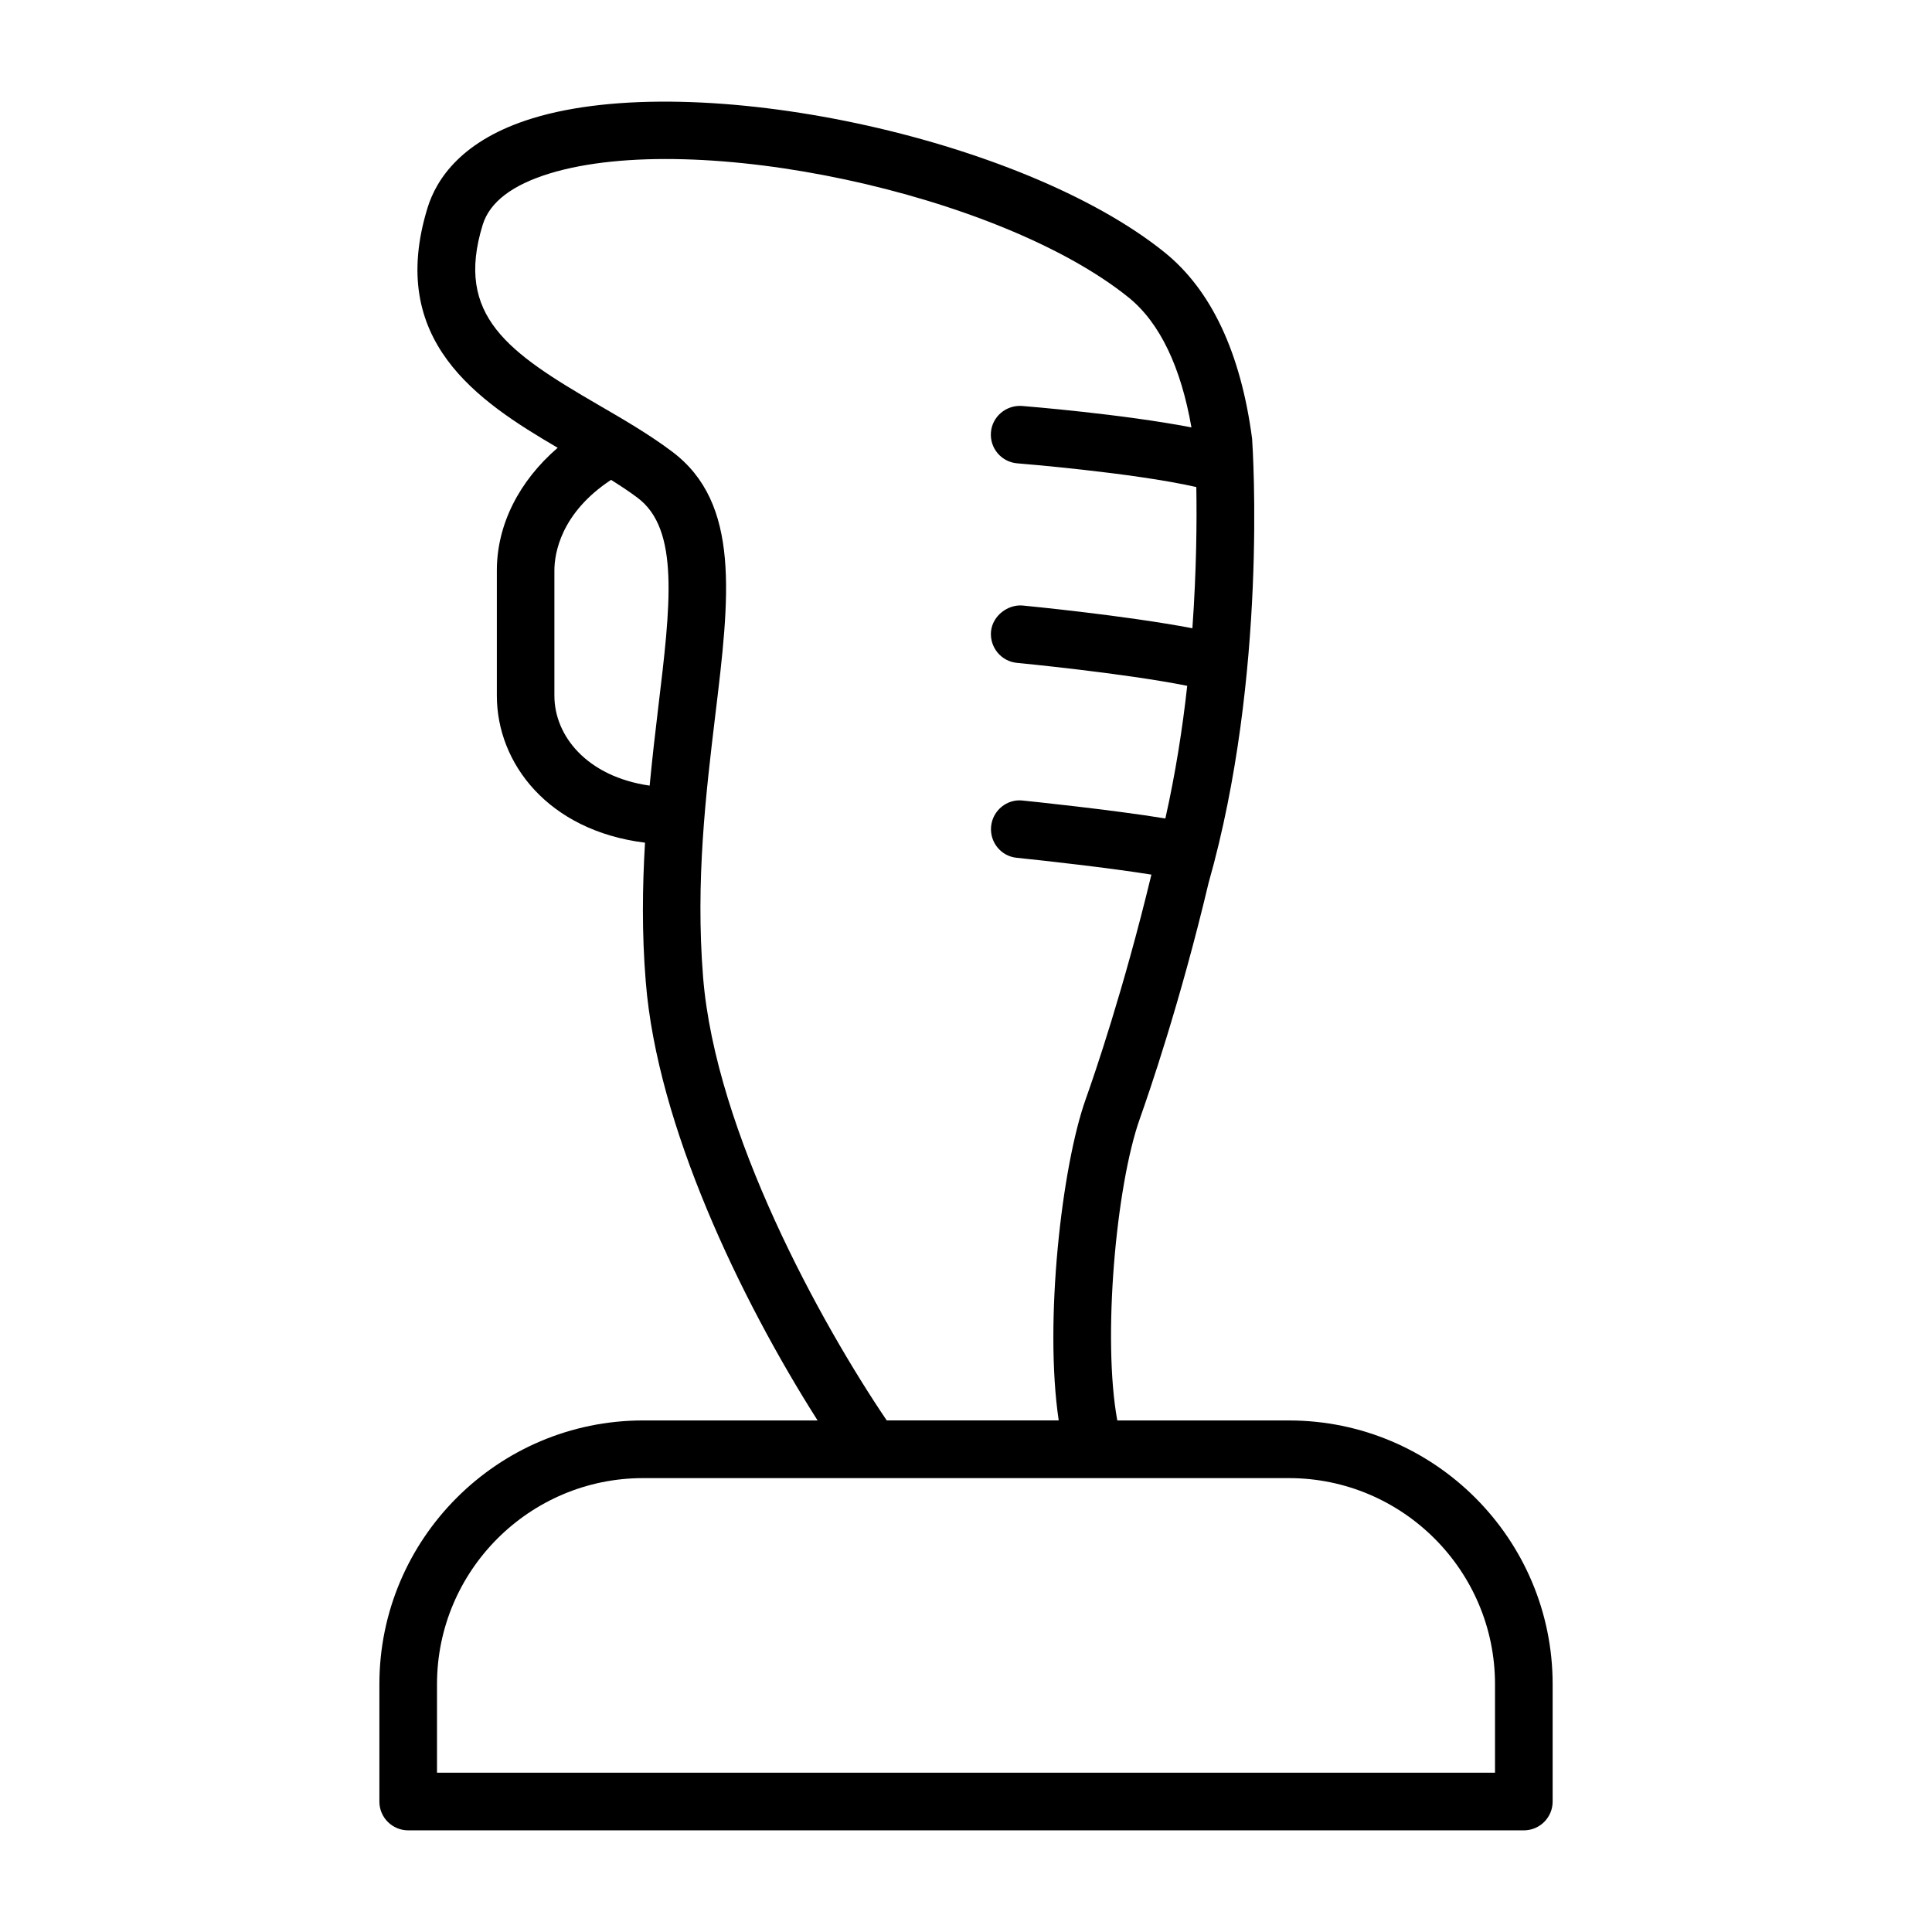
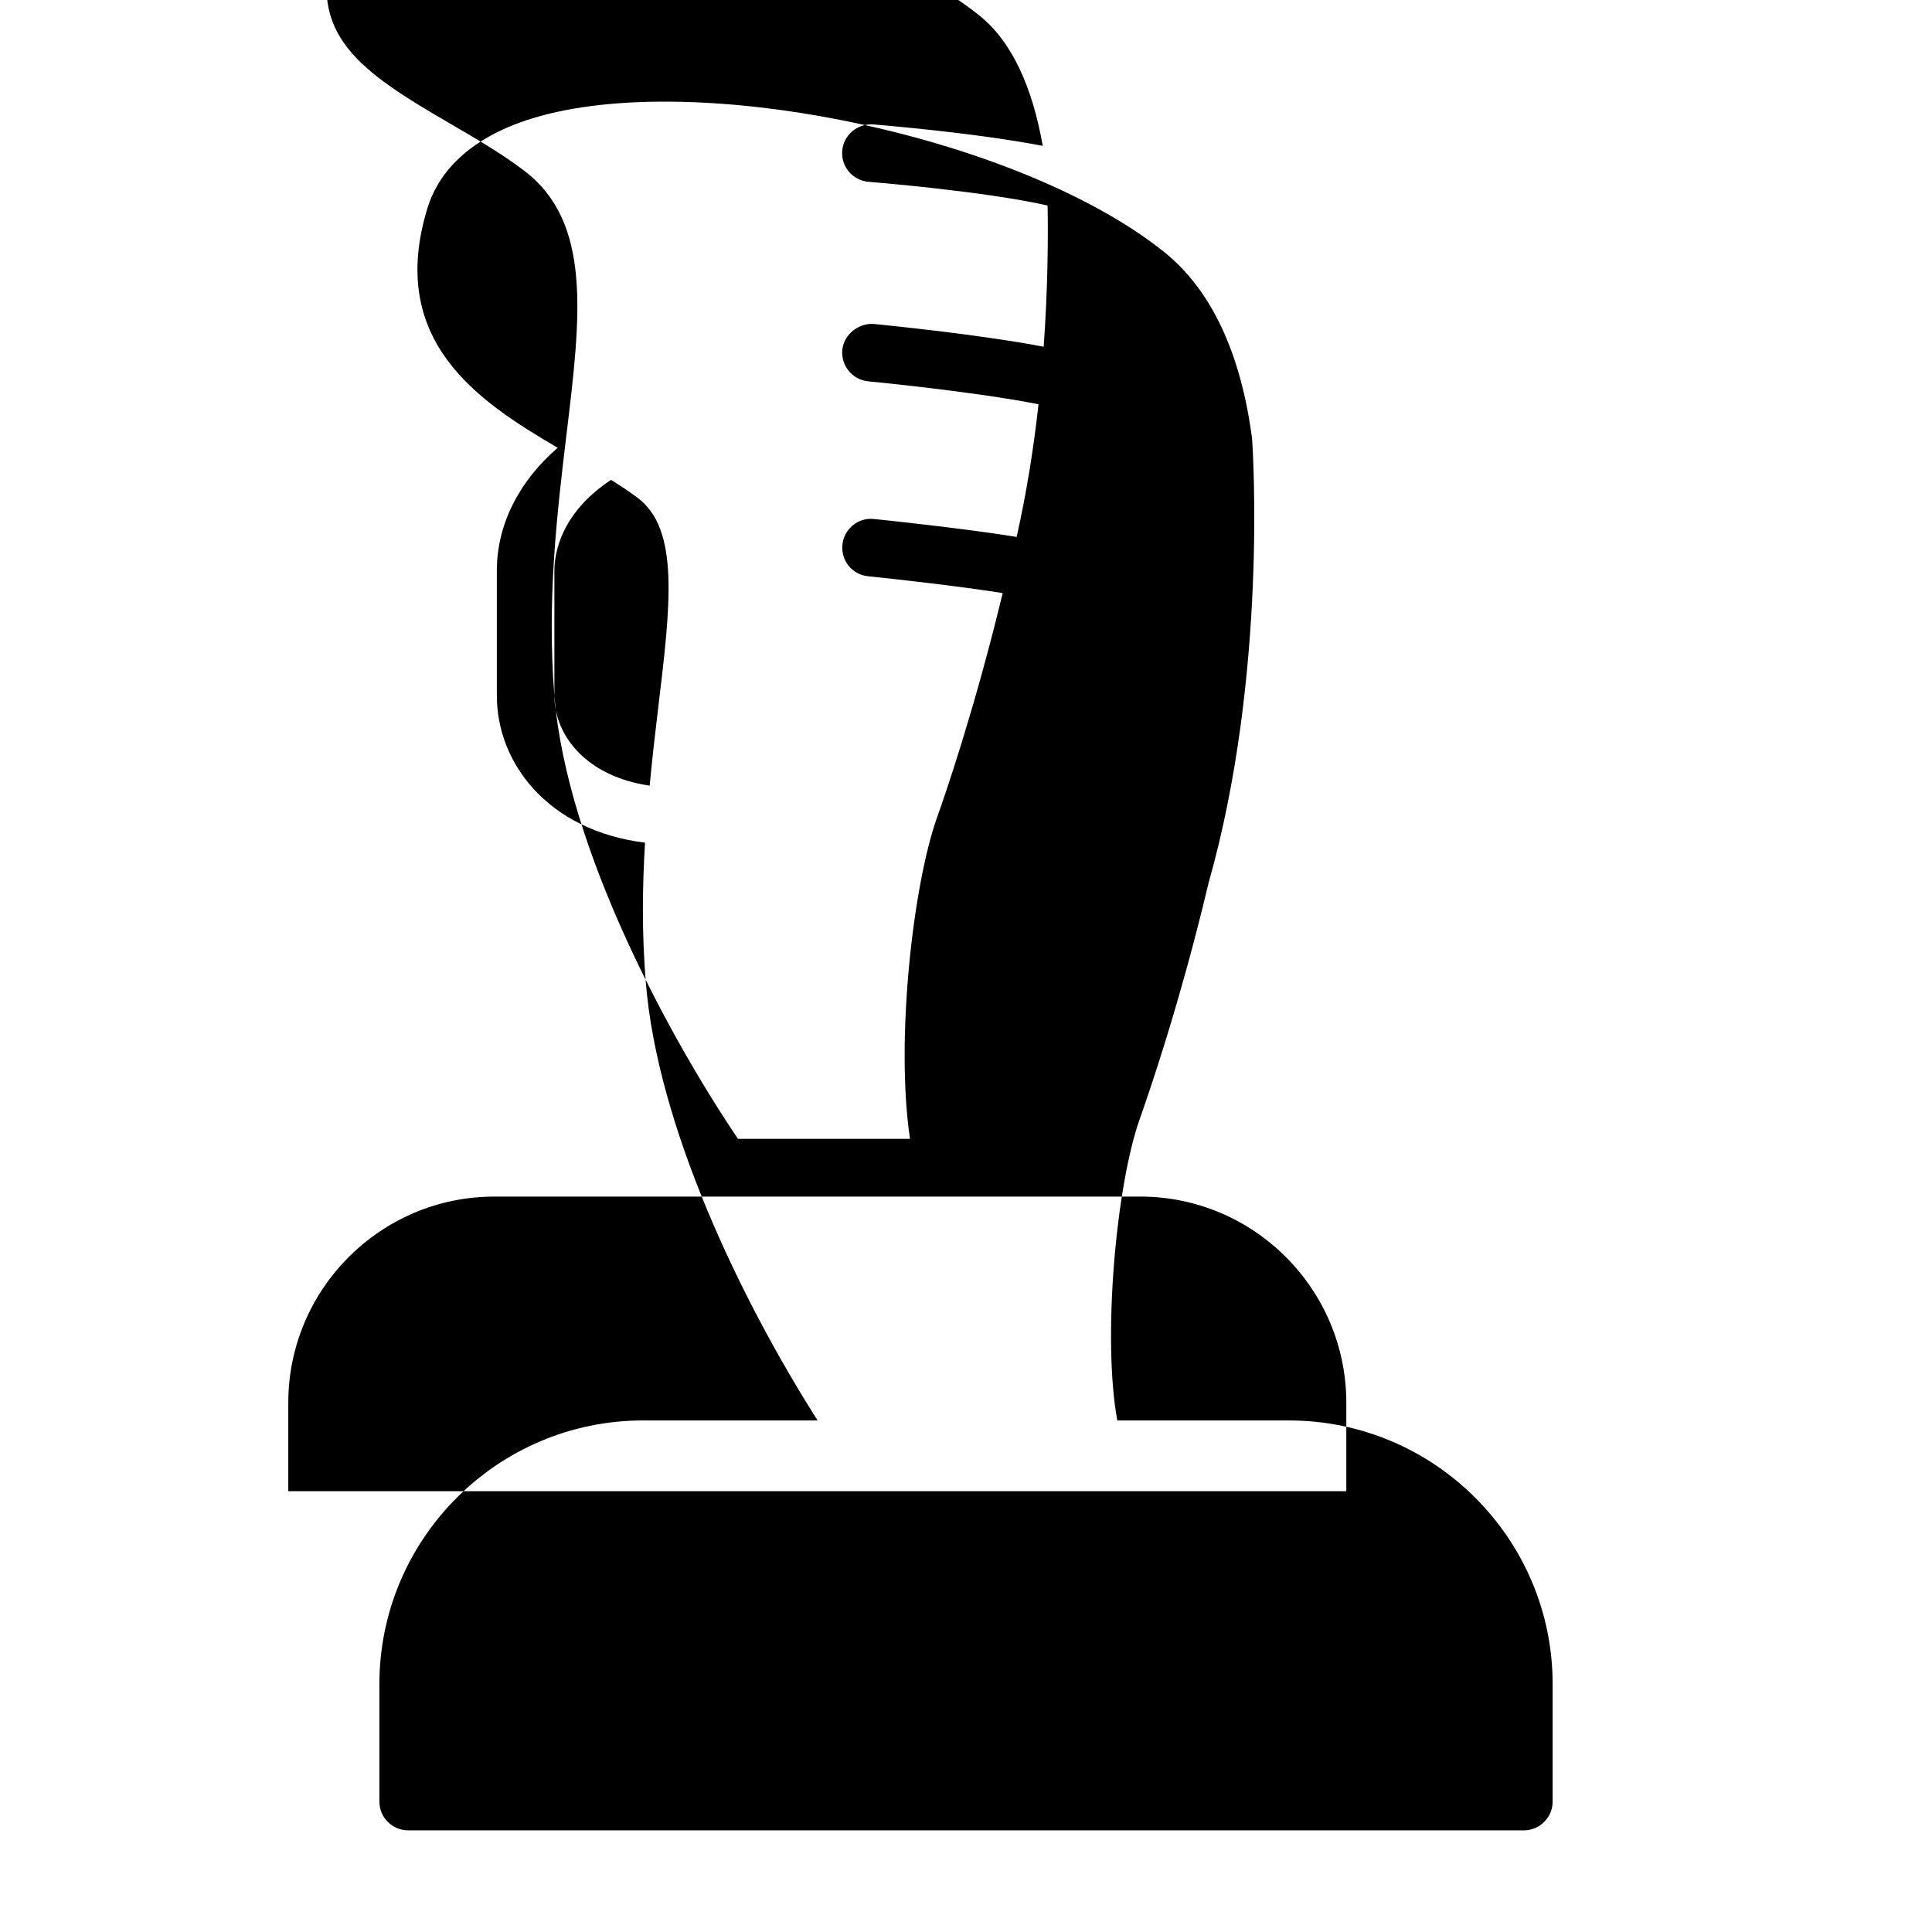
<svg xmlns="http://www.w3.org/2000/svg" fill="#000000" width="800px" height="800px" version="1.1" viewBox="144 144 512 512">
-   <path d="m485.58 520.43h-45.484c-3.969-21.523-0.379-62.172 6-80.043 2.332-6.582 10.645-30.605 18.199-62.441 15.617-55.027 11.73-114.71 11.523-117.7-3.008-22.781-10.816-39.359-23.16-49.344-37.941-30.574-124.02-48.871-167.48-35.566-18.766 5.746-25.504 16.074-27.867 23.711-10.848 35.234 13.305 51.23 34.48 63.621-10.219 8.805-16.121 20.359-16.121 32.516v33.188c0 17.855 13.539 35.754 39.266 38.949-0.691 11.617-0.867 23.898 0.203 36.902 3.039 38.023 24.938 83.789 45.531 116.21h-46.242c-38.527 0-69.887 31.363-69.887 69.887v31.125c0 4.219 3.434 7.621 7.652 7.621h295.62c4.234 0 7.652-3.418 7.652-7.621v-31.125c0.004-38.523-31.359-69.883-69.887-69.883zm-194.66-192.05v-33.203c0-4.488 1.684-15.223 15.02-24.008 2.441 1.543 4.816 3.086 7.008 4.738 11.18 8.359 8.785 28.324 5.449 55.953-0.789 6.488-1.559 13.32-2.234 20.34-16.566-2.379-25.242-13.145-25.242-23.82zm39.41 74.609c-2.047-25.535 0.754-48.789 3.211-69.305 3.809-31.457 6.816-56.332-11.445-70.016-6.047-4.551-12.879-8.516-19.477-12.344-23.883-13.871-38.148-23.602-30.699-47.75 1.844-6 7.809-10.562 17.742-13.602 38.902-11.902 119.2 5.289 153.41 32.844 8.391 6.769 13.902 18.625 16.672 34.449-18.262-3.527-43.609-5.574-44.934-5.684-4.188-0.27-7.871 2.816-8.203 7.008-0.332 4.219 2.816 7.871 7.008 8.203 0.332 0.031 30.512 2.441 47.422 6.281 0.156 8.754 0.062 21.98-1.039 37.422-17.855-3.402-43.754-5.902-45.043-6.031-3.871-0.301-7.918 2.691-8.328 6.894-0.363 4.203 2.707 7.918 6.894 8.312 0.316 0.031 28.117 2.691 45.105 6.078-1.242 11.305-3.117 23.238-5.793 35.156-14.105-2.312-36.684-4.644-37.816-4.754-4.141-0.473-7.934 2.613-8.359 6.816-0.426 4.203 2.613 7.965 6.816 8.359 7.211 0.738 24.449 2.66 35.66 4.457-7.352 30.512-15.16 53.199-17.398 59.48-6.344 17.758-11.066 59.008-7.164 85.16h-45.578c-17.492-25.836-45.359-76.391-48.664-117.44zm209.85 210.8h-280.37v-23.457c0-30.102 24.512-54.617 54.617-54.617h171.15c30.102 0 54.617 24.512 54.617 54.617v23.457z" />
+   <path d="m485.58 520.43h-45.484c-3.969-21.523-0.379-62.172 6-80.043 2.332-6.582 10.645-30.605 18.199-62.441 15.617-55.027 11.73-114.71 11.523-117.7-3.008-22.781-10.816-39.359-23.16-49.344-37.941-30.574-124.02-48.871-167.48-35.566-18.766 5.746-25.504 16.074-27.867 23.711-10.848 35.234 13.305 51.23 34.48 63.621-10.219 8.805-16.121 20.359-16.121 32.516v33.188c0 17.855 13.539 35.754 39.266 38.949-0.691 11.617-0.867 23.898 0.203 36.902 3.039 38.023 24.938 83.789 45.531 116.21h-46.242c-38.527 0-69.887 31.363-69.887 69.887v31.125c0 4.219 3.434 7.621 7.652 7.621h295.62c4.234 0 7.652-3.418 7.652-7.621v-31.125c0.004-38.523-31.359-69.883-69.887-69.883zm-194.66-192.05v-33.203c0-4.488 1.684-15.223 15.02-24.008 2.441 1.543 4.816 3.086 7.008 4.738 11.18 8.359 8.785 28.324 5.449 55.953-0.789 6.488-1.559 13.32-2.234 20.34-16.566-2.379-25.242-13.145-25.242-23.82zc-2.047-25.535 0.754-48.789 3.211-69.305 3.809-31.457 6.816-56.332-11.445-70.016-6.047-4.551-12.879-8.516-19.477-12.344-23.883-13.871-38.148-23.602-30.699-47.75 1.844-6 7.809-10.562 17.742-13.602 38.902-11.902 119.2 5.289 153.41 32.844 8.391 6.769 13.902 18.625 16.672 34.449-18.262-3.527-43.609-5.574-44.934-5.684-4.188-0.27-7.871 2.816-8.203 7.008-0.332 4.219 2.816 7.871 7.008 8.203 0.332 0.031 30.512 2.441 47.422 6.281 0.156 8.754 0.062 21.98-1.039 37.422-17.855-3.402-43.754-5.902-45.043-6.031-3.871-0.301-7.918 2.691-8.328 6.894-0.363 4.203 2.707 7.918 6.894 8.312 0.316 0.031 28.117 2.691 45.105 6.078-1.242 11.305-3.117 23.238-5.793 35.156-14.105-2.312-36.684-4.644-37.816-4.754-4.141-0.473-7.934 2.613-8.359 6.816-0.426 4.203 2.613 7.965 6.816 8.359 7.211 0.738 24.449 2.66 35.66 4.457-7.352 30.512-15.16 53.199-17.398 59.48-6.344 17.758-11.066 59.008-7.164 85.16h-45.578c-17.492-25.836-45.359-76.391-48.664-117.44zm209.85 210.8h-280.37v-23.457c0-30.102 24.512-54.617 54.617-54.617h171.15c30.102 0 54.617 24.512 54.617 54.617v23.457z" />
</svg>